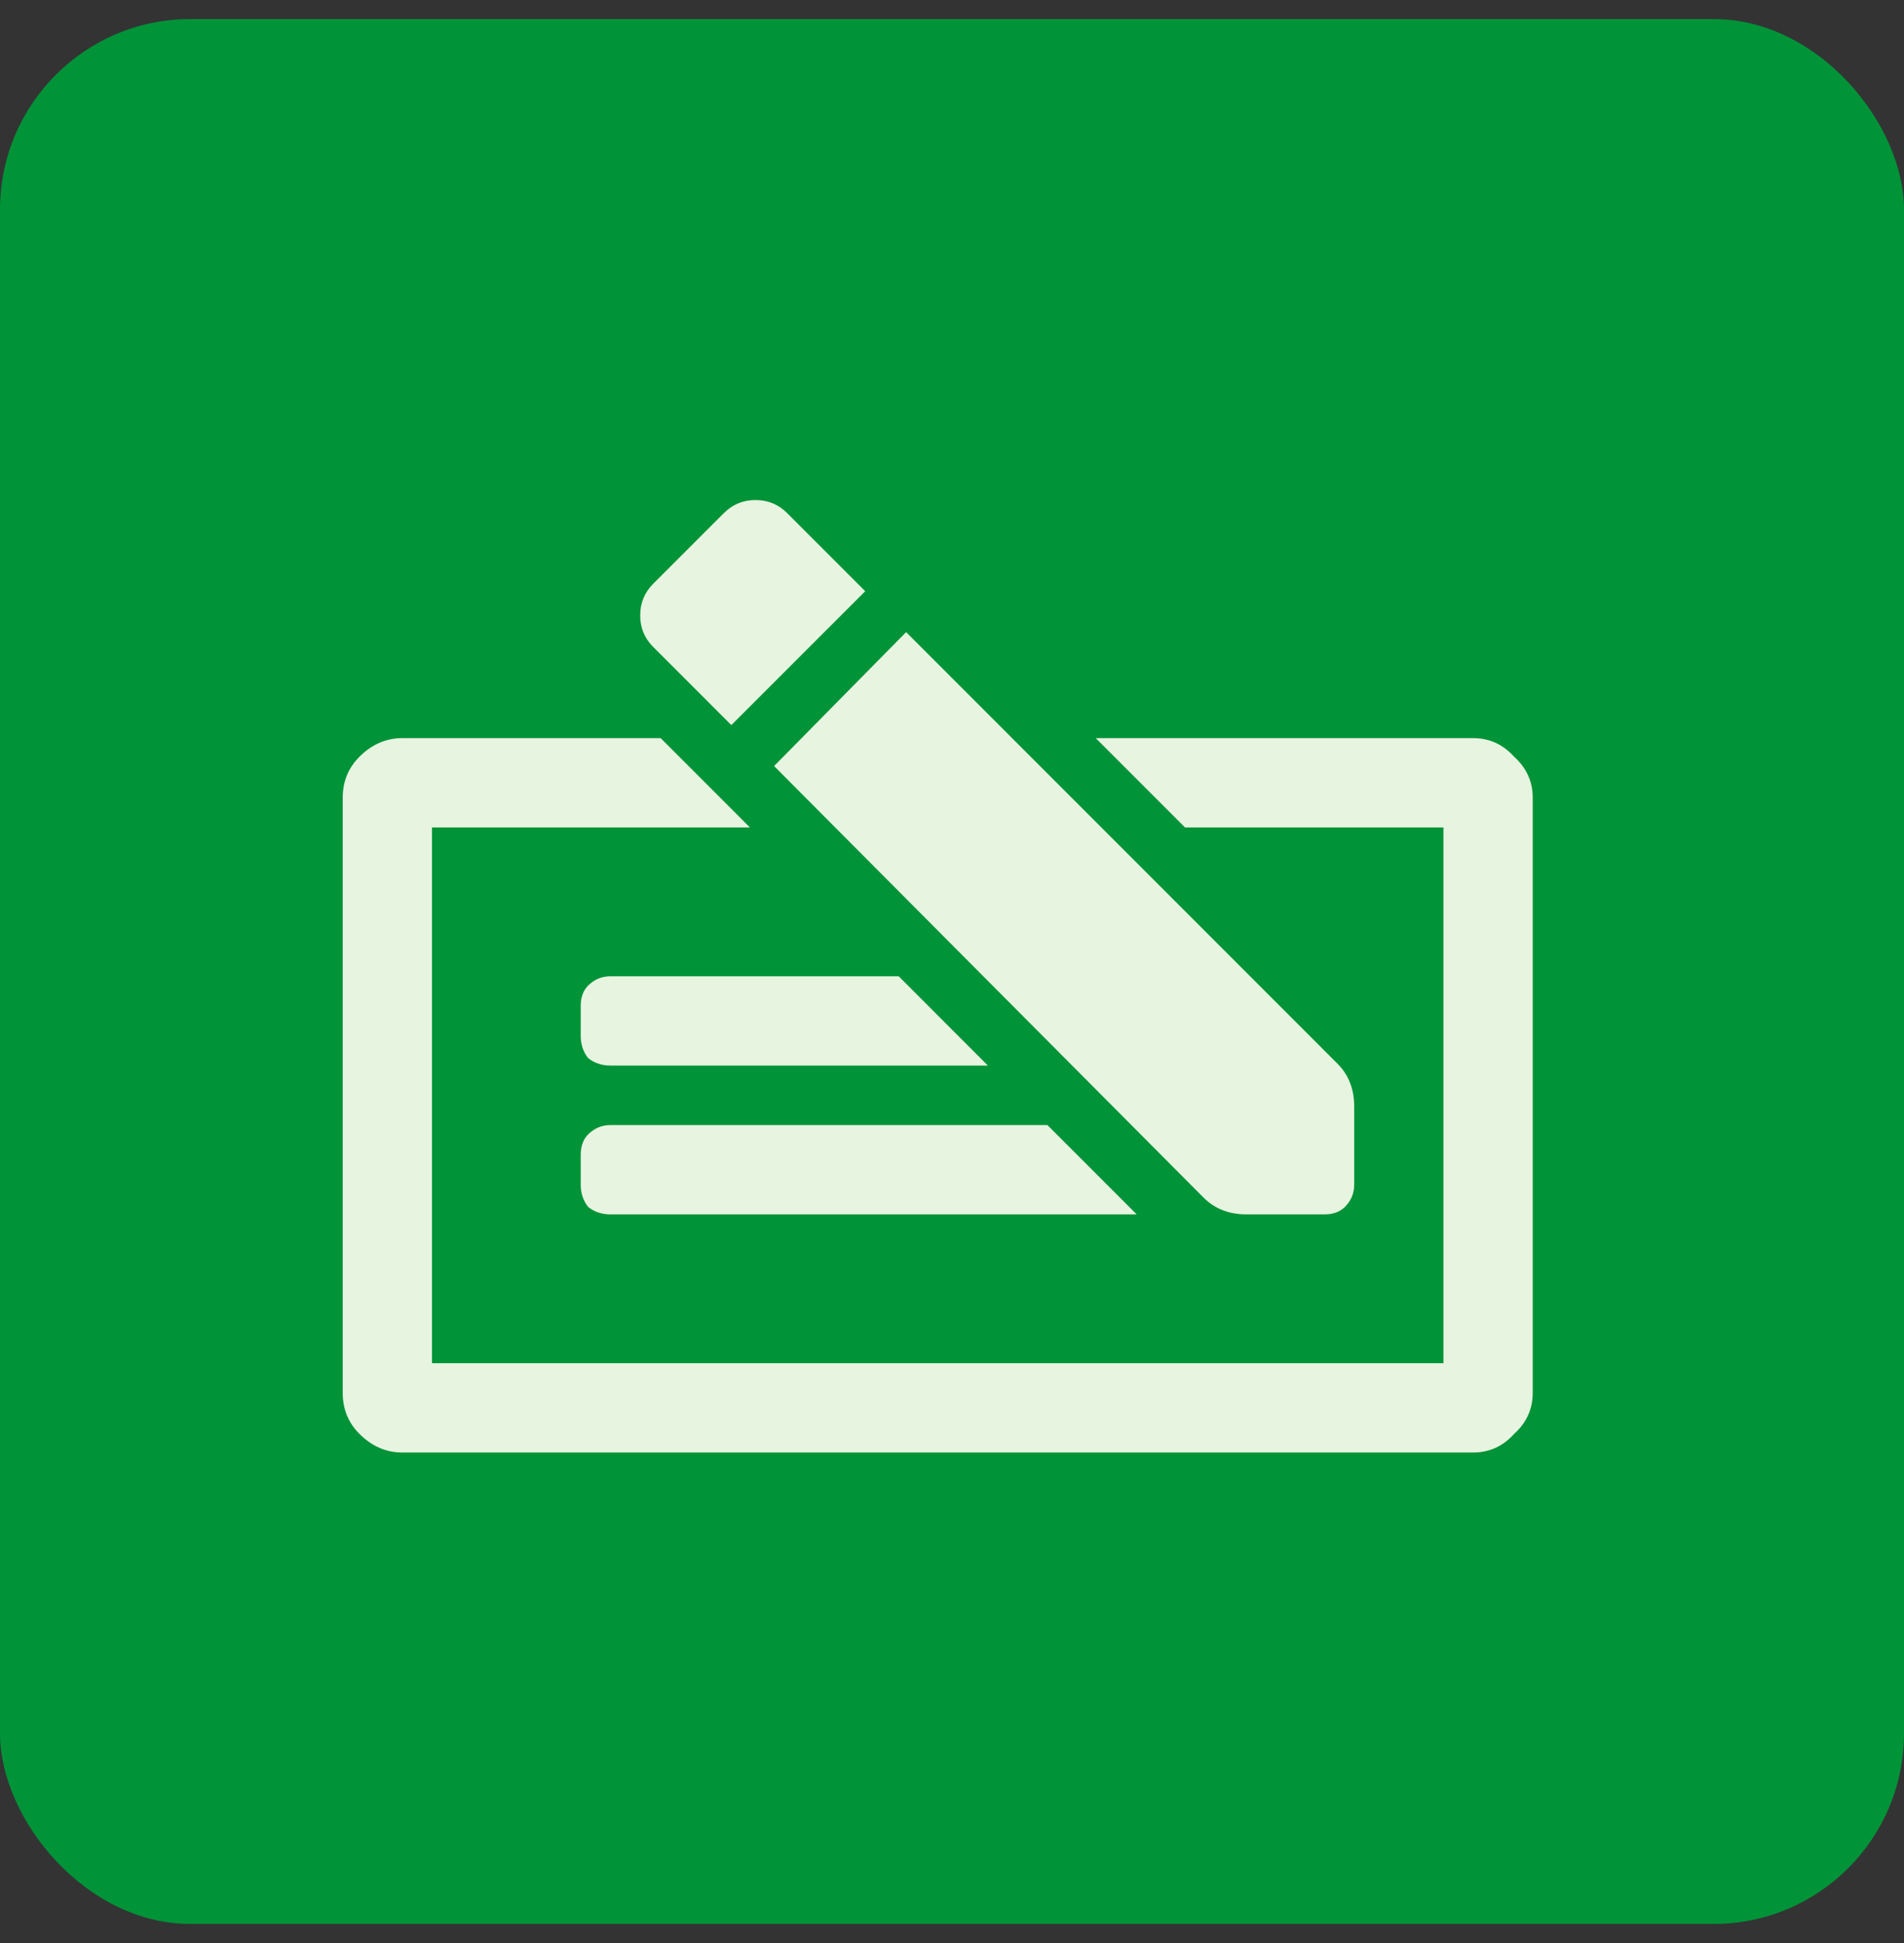
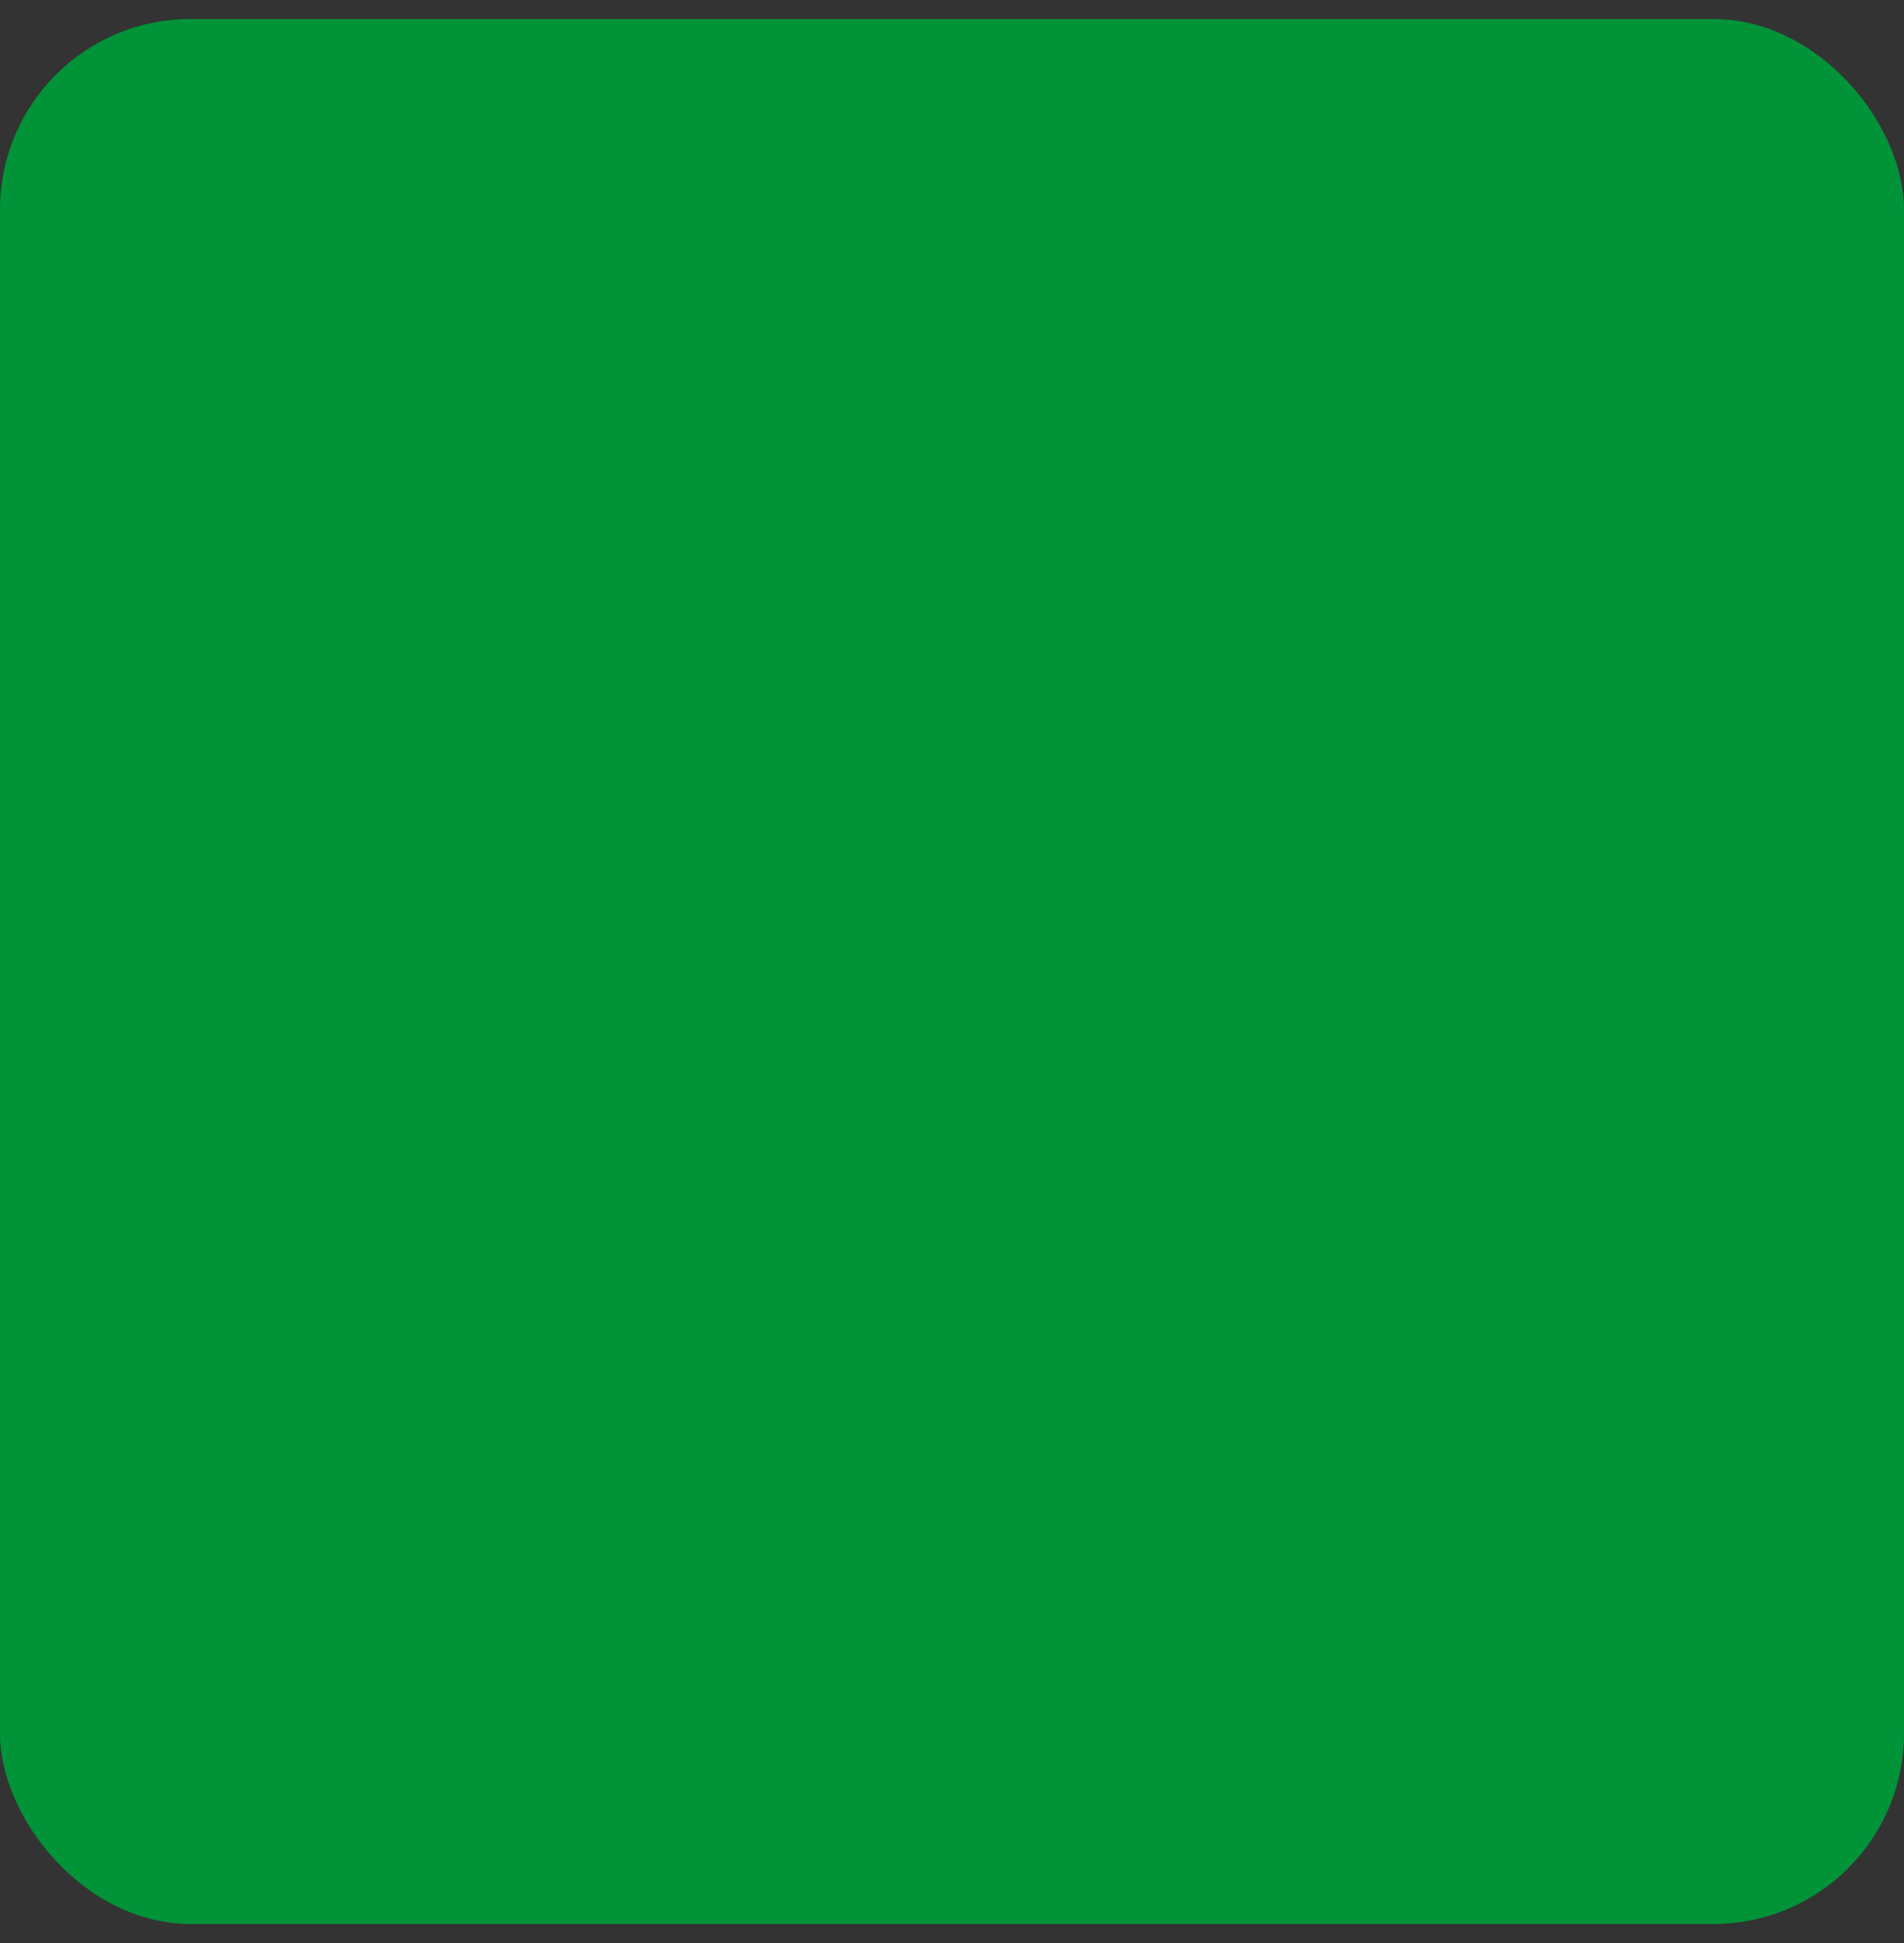
<svg xmlns="http://www.w3.org/2000/svg" width="50" height="51" viewBox="0 0 50 51" fill="none">
  <rect x="0" y="0" width="50" height="51" fill="#333333" stroke="none" />
  <rect y="0.5" width="50" height="50" rx="5" fill="#009338" />
-   <path d="M32.73 31.875C32.275 31.875 31.9 31.729 31.607 31.436L20.328 20.107L23.795 16.592L35.123 27.92C35.416 28.213 35.562 28.587 35.562 29.043V31.094C35.562 31.322 35.481 31.517 35.318 31.68C35.188 31.81 35.009 31.875 34.781 31.875H32.73ZM19.205 19.033L17.154 16.982C16.926 16.755 16.812 16.478 16.812 16.152C16.812 15.827 16.926 15.55 17.154 15.322L19.01 13.467C19.238 13.239 19.514 13.125 19.84 13.125C20.165 13.125 20.442 13.239 20.67 13.467L22.721 15.518L19.205 19.033ZM15.25 31.094V30.312C15.25 30.085 15.315 29.906 15.445 29.775C15.608 29.613 15.803 29.531 16.031 29.531H27.506L29.85 31.875H16.031C15.803 31.875 15.608 31.81 15.445 31.68C15.315 31.517 15.25 31.322 15.25 31.094ZM38.688 19.375C39.111 19.375 39.469 19.538 39.762 19.863C40.087 20.156 40.25 20.514 40.25 20.938V36.562C40.25 36.986 40.087 37.344 39.762 37.637C39.469 37.962 39.111 38.125 38.688 38.125H10.562C10.139 38.125 9.765 37.962 9.439 37.637C9.146 37.344 9 36.986 9 36.562V20.938C9 20.514 9.146 20.156 9.439 19.863C9.765 19.538 10.139 19.375 10.562 19.375H17.35L18.082 20.107L19.205 21.23L19.693 21.719H11.344V35.781H37.906V21.719H31.119L28.775 19.375H38.688ZM16.031 27.969C15.803 27.969 15.608 27.904 15.445 27.773C15.315 27.611 15.25 27.415 15.25 27.188V26.406C15.25 26.178 15.315 25.999 15.445 25.869C15.608 25.706 15.803 25.625 16.031 25.625H23.6L25.943 27.969H16.031Z" fill="#E7F4E0" />
</svg>